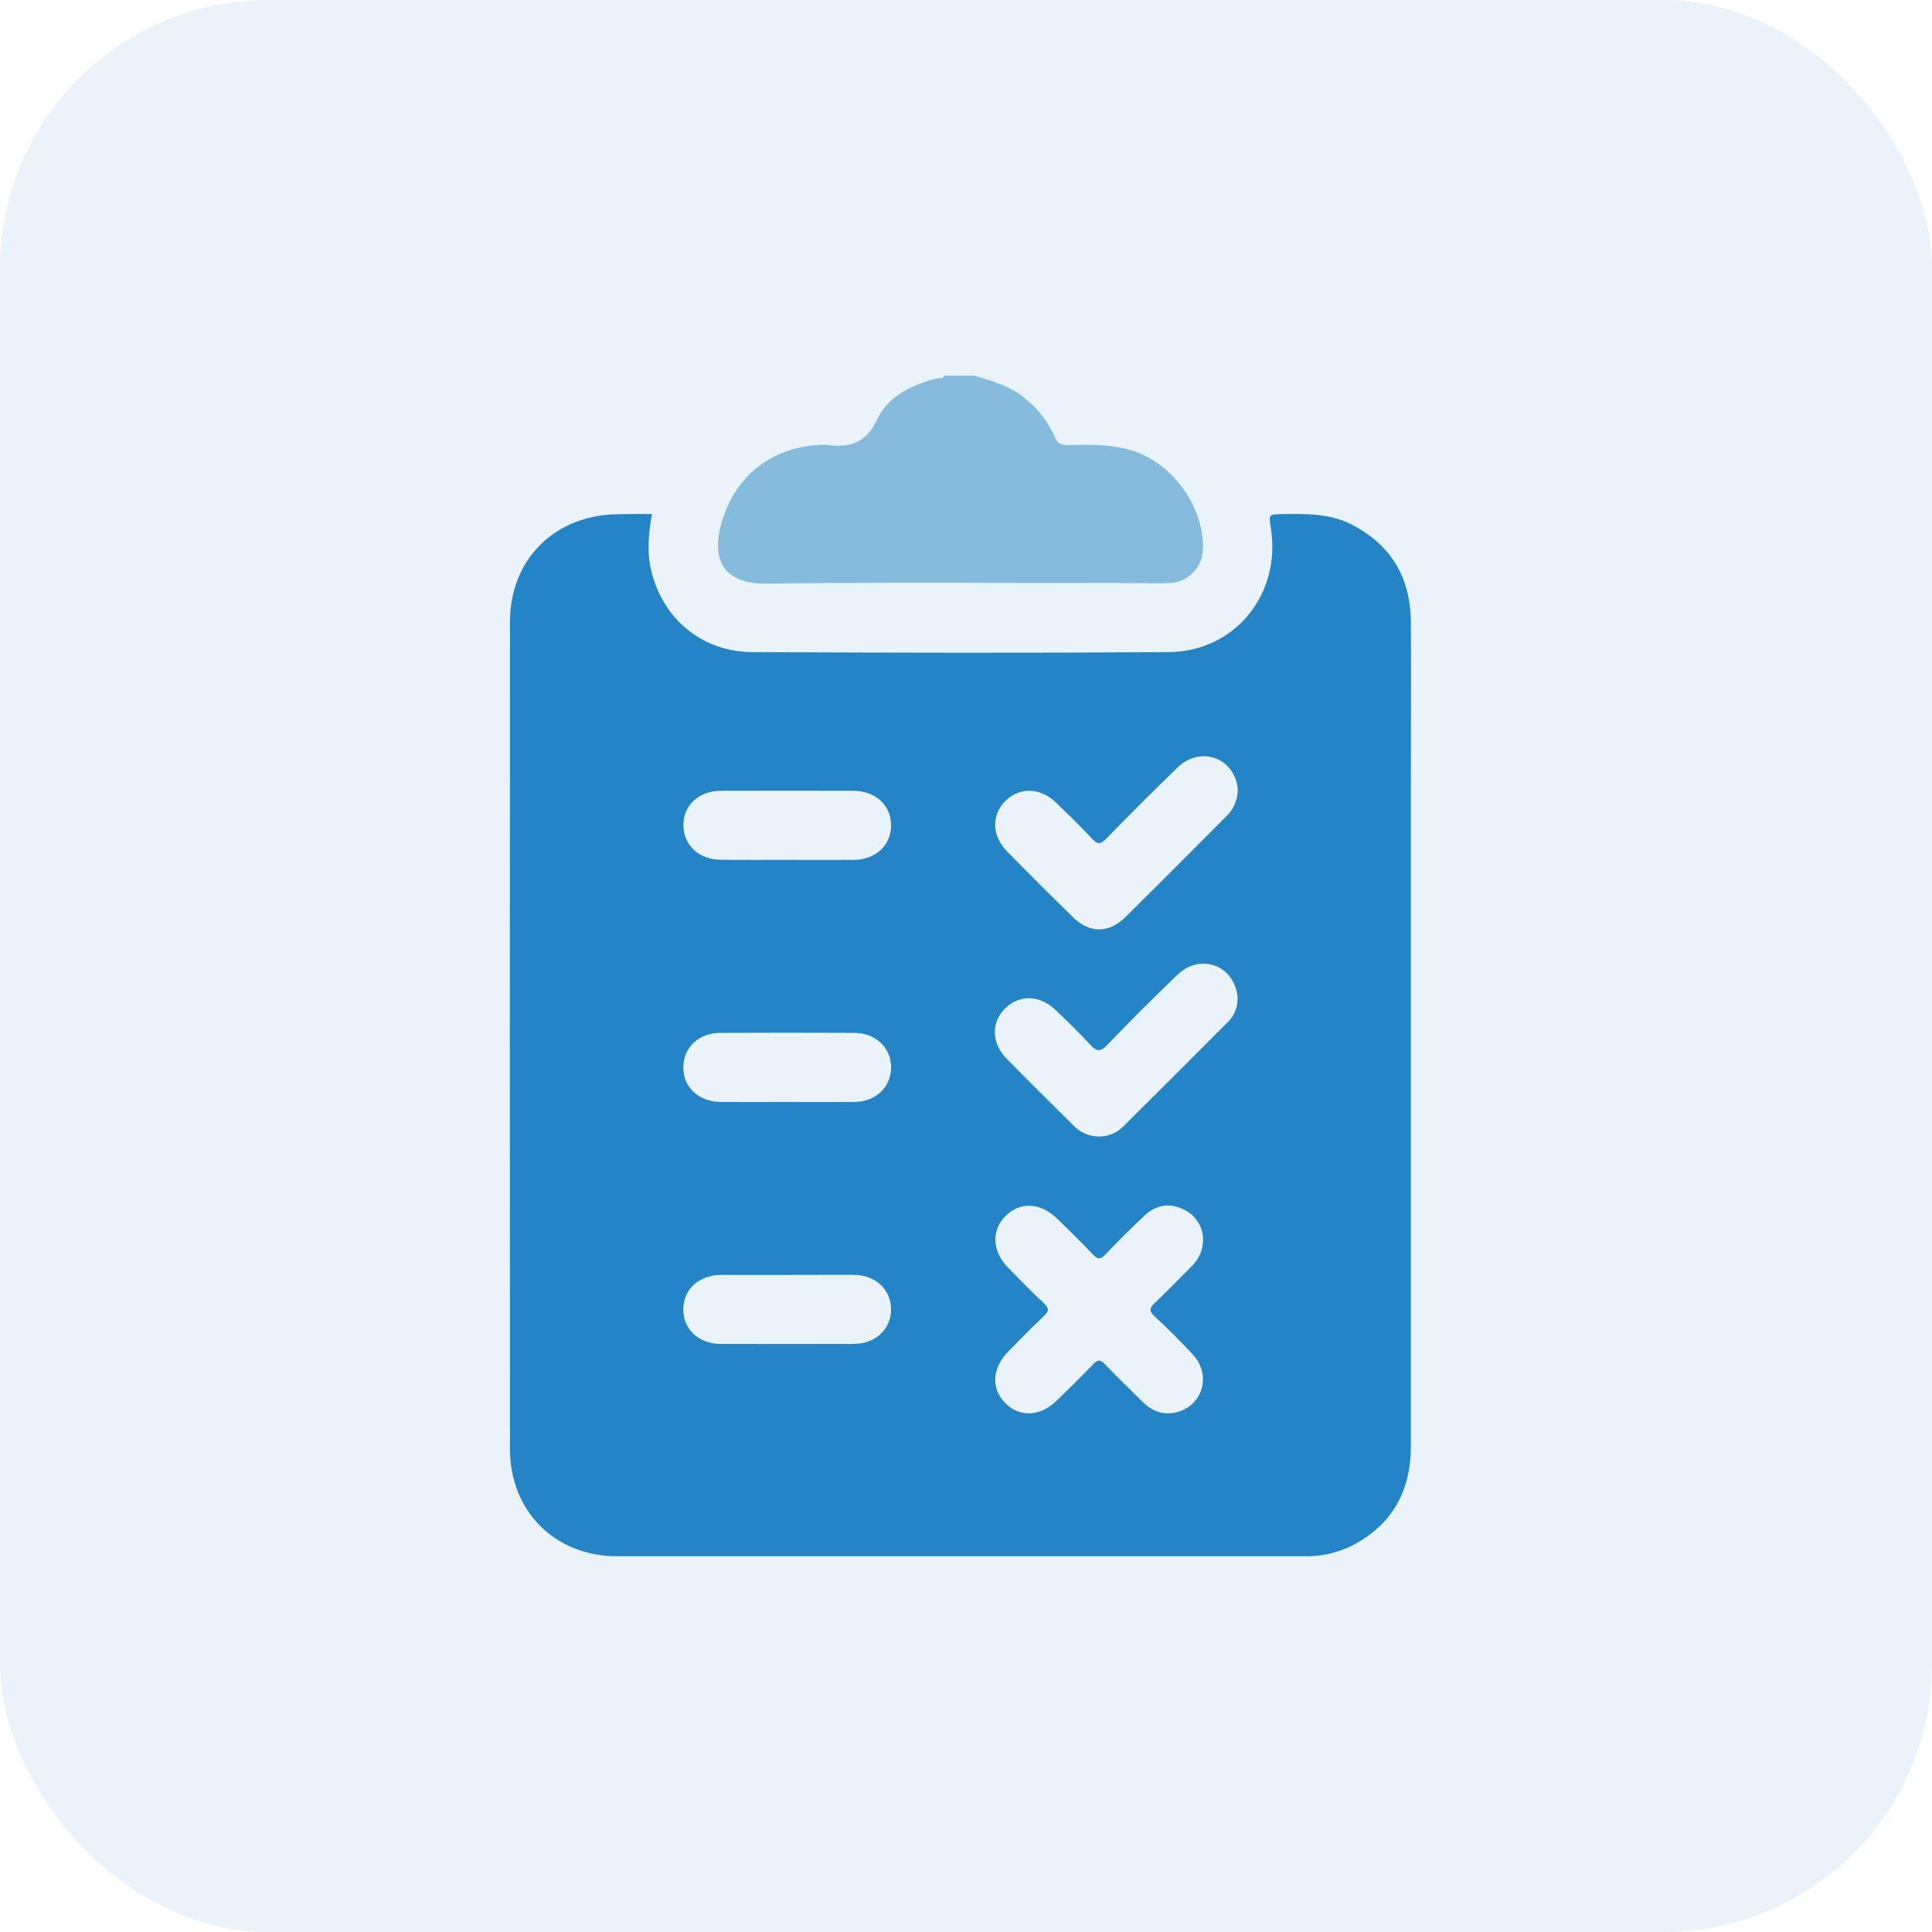
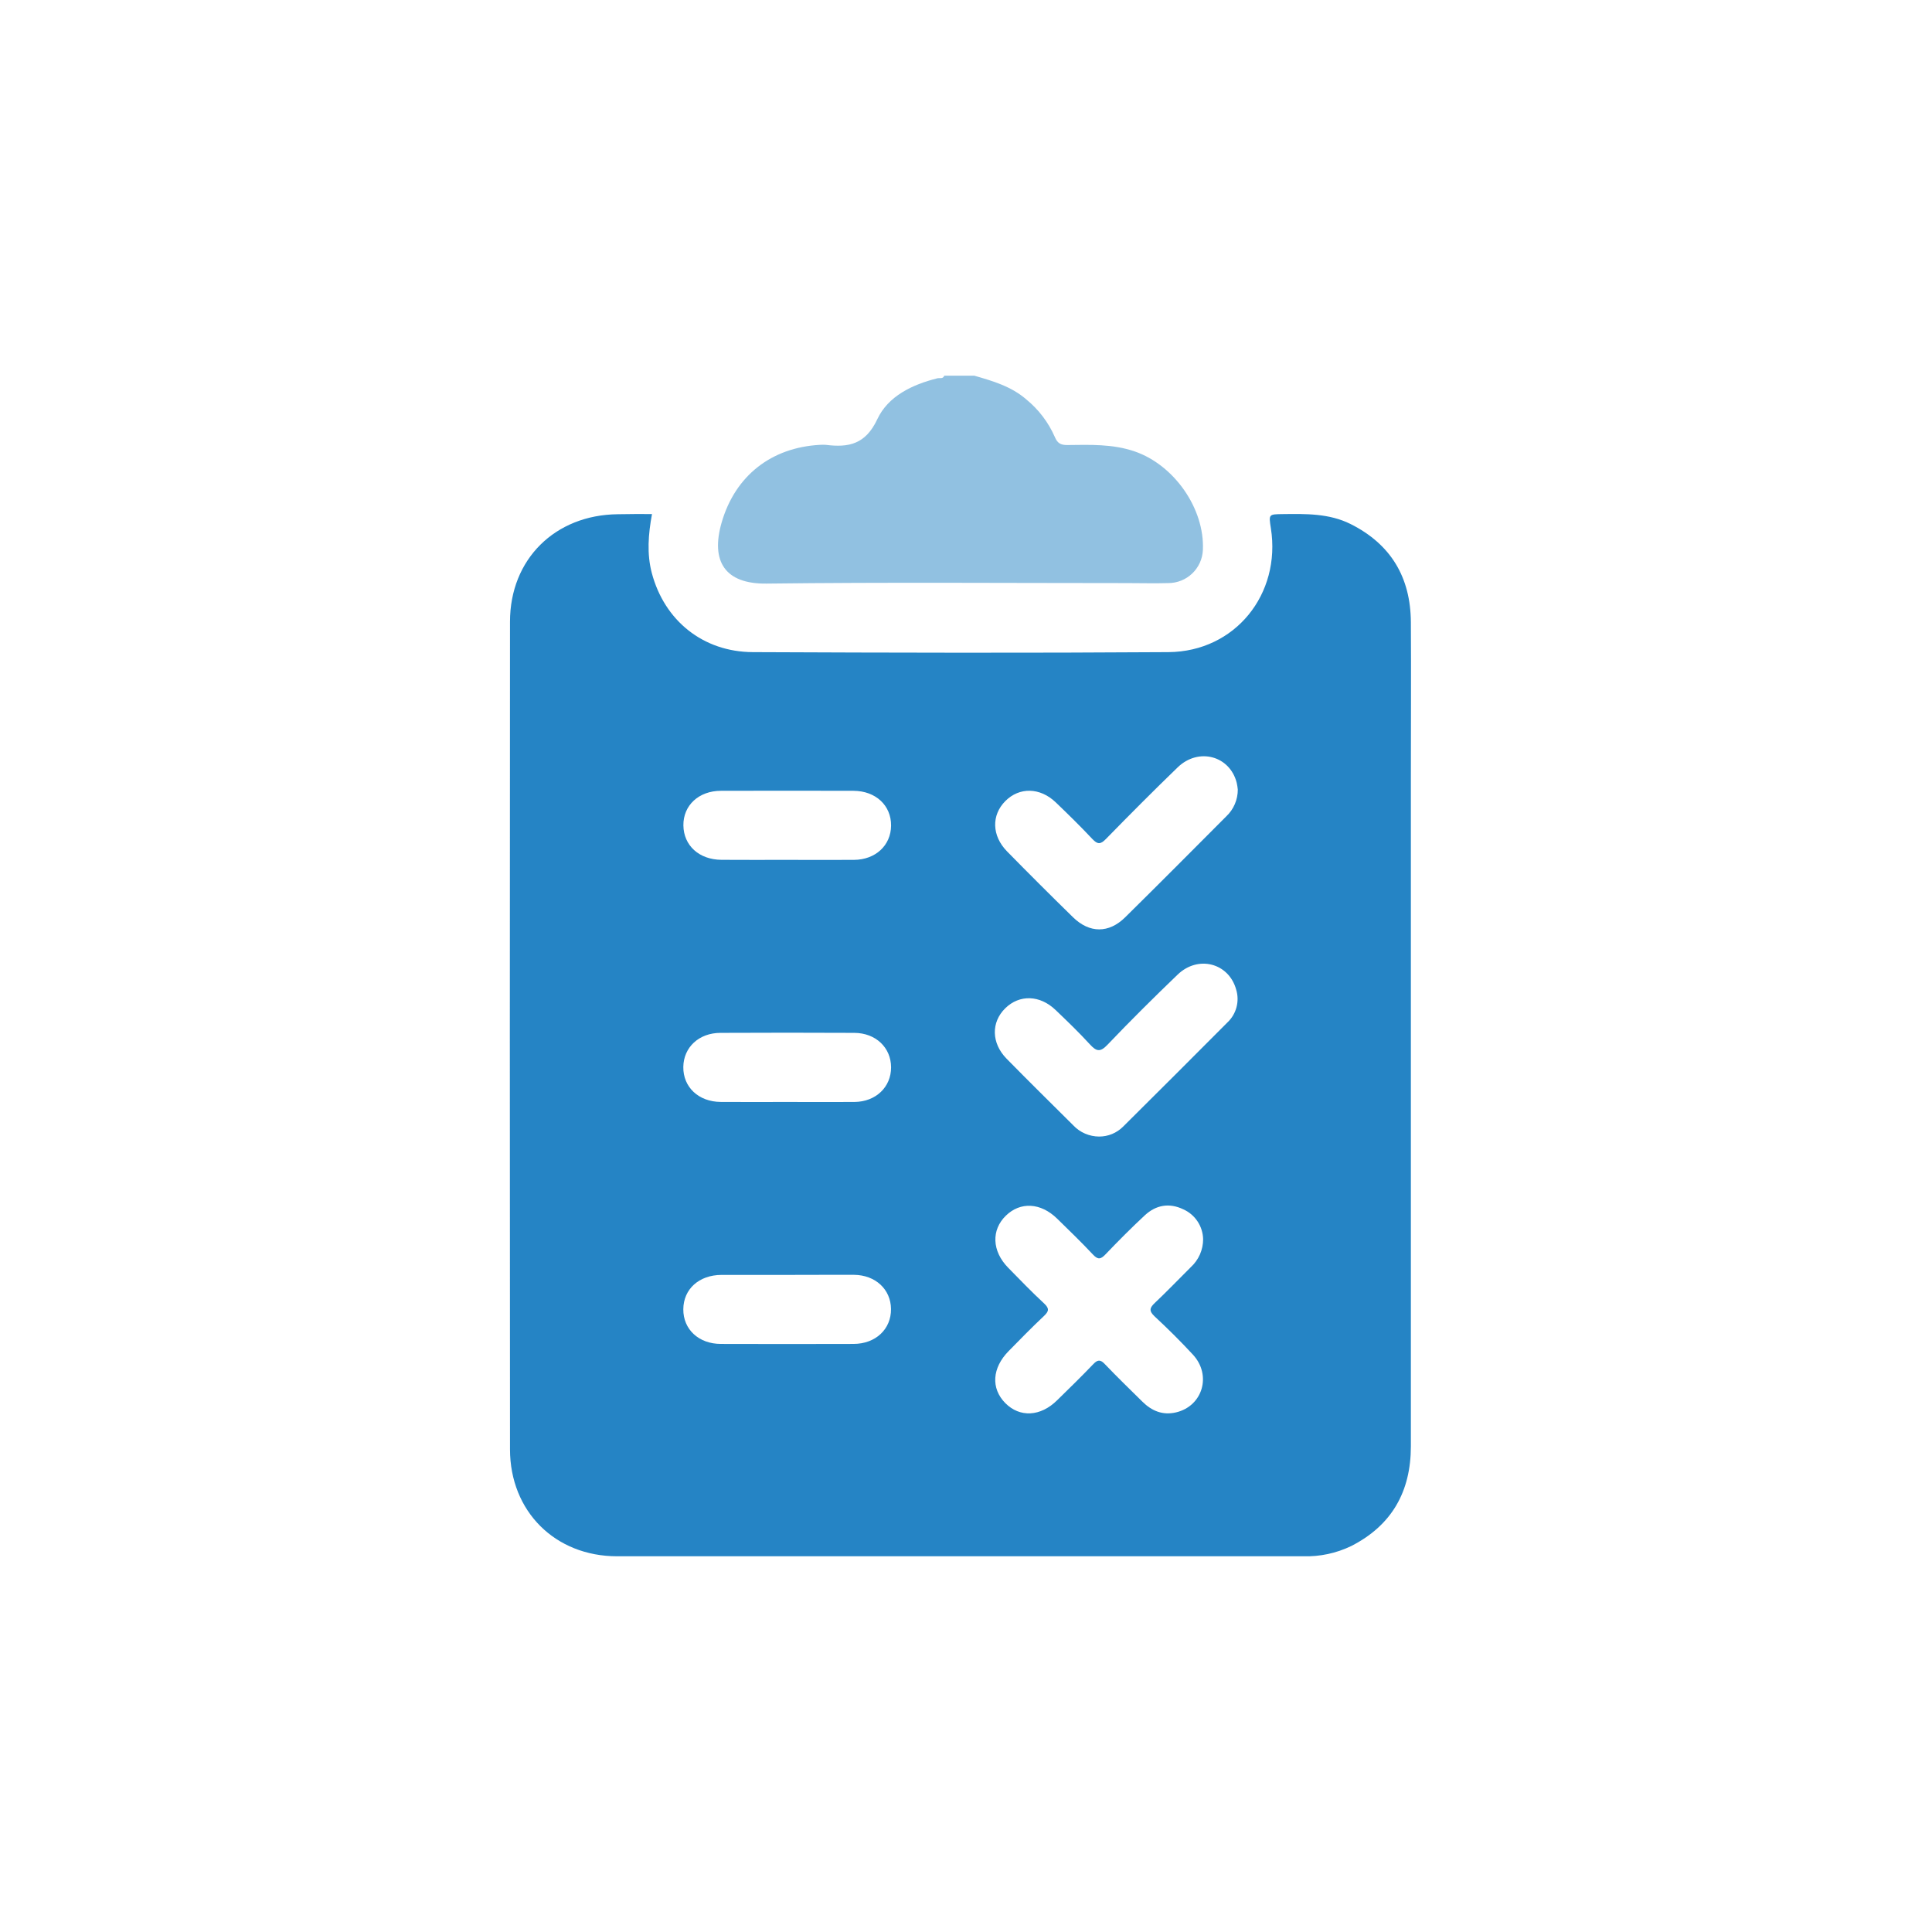
<svg xmlns="http://www.w3.org/2000/svg" width="72" height="72" viewBox="0 0 72 72" fill="none">
-   <rect opacity="0.1" width="72" height="72" rx="10" fill="#2584C5" />
  <path opacity="0.5" d="M36.31 14.001C37.002 14.2 37.691 14.4 38.254 14.891C38.709 15.264 39.07 15.739 39.307 16.278C39.403 16.511 39.522 16.588 39.777 16.585C40.62 16.576 41.462 16.541 42.286 16.823C43.753 17.327 44.897 18.95 44.828 20.495C44.814 20.828 44.671 21.142 44.431 21.372C44.19 21.602 43.87 21.73 43.537 21.73C43.02 21.745 42.503 21.73 41.987 21.73C37.512 21.73 33.038 21.694 28.564 21.749C27.01 21.767 26.479 20.91 26.893 19.474C27.397 17.729 28.747 16.675 30.56 16.578C30.631 16.573 30.703 16.573 30.775 16.578C31.629 16.686 32.256 16.557 32.693 15.626C33.095 14.764 33.992 14.334 34.931 14.098C35.019 14.076 35.147 14.132 35.189 14L36.31 14.001Z" fill="#2584C5" />
  <path d="M24.298 19.157C24.159 19.91 24.102 20.643 24.292 21.359C24.764 23.131 26.202 24.294 28.053 24.303C33.221 24.326 38.388 24.338 43.548 24.303C46.032 24.283 47.747 22.141 47.362 19.688C47.279 19.161 47.279 19.166 47.802 19.159C48.663 19.148 49.533 19.131 50.328 19.527C51.836 20.281 52.569 21.518 52.579 23.187C52.591 25.135 52.579 27.082 52.579 29.03C52.579 37.321 52.579 45.611 52.579 53.899C52.579 55.577 51.875 56.843 50.357 57.616C49.8 57.885 49.186 58.016 48.567 57.998C40.045 57.998 31.523 57.998 23 57.998C20.687 57.998 19.009 56.323 19.006 54.015C18.998 43.734 18.998 33.453 19.006 23.171C19.006 20.839 20.685 19.188 23.023 19.164C23.439 19.154 23.853 19.157 24.298 19.157ZM44.837 46.18C44.831 45.943 44.759 45.712 44.627 45.515C44.496 45.317 44.311 45.162 44.094 45.066C43.573 44.817 43.079 44.906 42.663 45.292C42.16 45.76 41.675 46.248 41.2 46.745C41.02 46.934 40.917 46.952 40.73 46.752C40.299 46.292 39.845 45.854 39.394 45.413C38.784 44.818 38.026 44.776 37.484 45.306C36.941 45.835 36.962 46.622 37.57 47.243C38.011 47.694 38.449 48.148 38.911 48.576C39.116 48.767 39.088 48.87 38.901 49.047C38.453 49.469 38.023 49.908 37.591 50.349C36.971 50.978 36.923 51.739 37.462 52.287C38.002 52.835 38.779 52.798 39.4 52.18C39.851 51.739 40.302 51.299 40.737 50.844C40.902 50.67 41.002 50.654 41.175 50.837C41.63 51.314 42.104 51.772 42.575 52.237C42.923 52.581 43.328 52.751 43.825 52.636C44.821 52.403 45.164 51.247 44.456 50.483C44 49.989 43.52 49.514 43.027 49.056C42.812 48.852 42.842 48.74 43.038 48.555C43.495 48.124 43.931 47.667 44.379 47.222C44.523 47.09 44.639 46.928 44.718 46.749C44.796 46.57 44.837 46.376 44.837 46.18ZM46.129 29.421C46.12 29.337 46.107 29.255 46.089 29.173C45.833 28.163 44.664 27.848 43.889 28.597C42.982 29.473 42.094 30.367 41.213 31.268C41.013 31.473 40.903 31.472 40.71 31.268C40.27 30.799 39.809 30.347 39.344 29.901C38.758 29.34 37.988 29.327 37.465 29.854C36.943 30.38 36.959 31.145 37.529 31.728C38.341 32.556 39.163 33.376 39.992 34.187C40.604 34.783 41.323 34.786 41.93 34.187C43.195 32.94 44.447 31.68 45.698 30.425C45.835 30.296 45.944 30.141 46.018 29.968C46.092 29.795 46.13 29.609 46.129 29.421ZM40.961 42.356C41.127 42.356 41.291 42.324 41.444 42.261C41.597 42.197 41.736 42.105 41.853 41.988C43.155 40.696 44.452 39.4 45.745 38.101C45.908 37.947 46.024 37.751 46.081 37.535C46.138 37.319 46.134 37.091 46.068 36.877C45.794 35.889 44.651 35.585 43.886 36.322C42.998 37.175 42.122 38.044 41.274 38.934C40.995 39.228 40.855 39.179 40.615 38.918C40.21 38.475 39.775 38.057 39.341 37.642C38.754 37.076 37.991 37.056 37.462 37.576C36.934 38.096 36.942 38.868 37.508 39.45C38.331 40.289 39.167 41.112 40.001 41.941C40.124 42.072 40.273 42.176 40.438 42.247C40.603 42.318 40.781 42.355 40.961 42.356ZM29.291 32.045C30.136 32.045 30.981 32.051 31.826 32.045C32.628 32.039 33.2 31.507 33.208 30.772C33.216 30.018 32.636 29.475 31.808 29.471C30.161 29.466 28.514 29.466 26.868 29.471C26.039 29.471 25.458 30.017 25.468 30.763C25.478 31.509 26.052 32.038 26.888 32.043C27.687 32.049 28.489 32.045 29.291 32.045ZM29.307 41.067C30.152 41.067 30.997 41.074 31.843 41.067C32.639 41.06 33.21 40.512 33.208 39.775C33.205 39.039 32.635 38.495 31.836 38.492C30.174 38.484 28.513 38.484 26.852 38.492C26.047 38.492 25.476 39.03 25.465 39.76C25.454 40.514 26.034 41.06 26.858 41.066C27.681 41.073 28.491 41.067 29.307 41.067ZM29.334 47.512C28.518 47.512 27.701 47.512 26.885 47.512C26.048 47.517 25.47 48.042 25.465 48.792C25.459 49.541 26.04 50.084 26.864 50.084C28.512 50.089 30.159 50.089 31.806 50.084C32.633 50.084 33.213 49.532 33.205 48.783C33.198 48.05 32.626 47.516 31.824 47.509C30.995 47.506 30.165 47.512 29.334 47.512Z" fill="#2584C5" />
</svg>